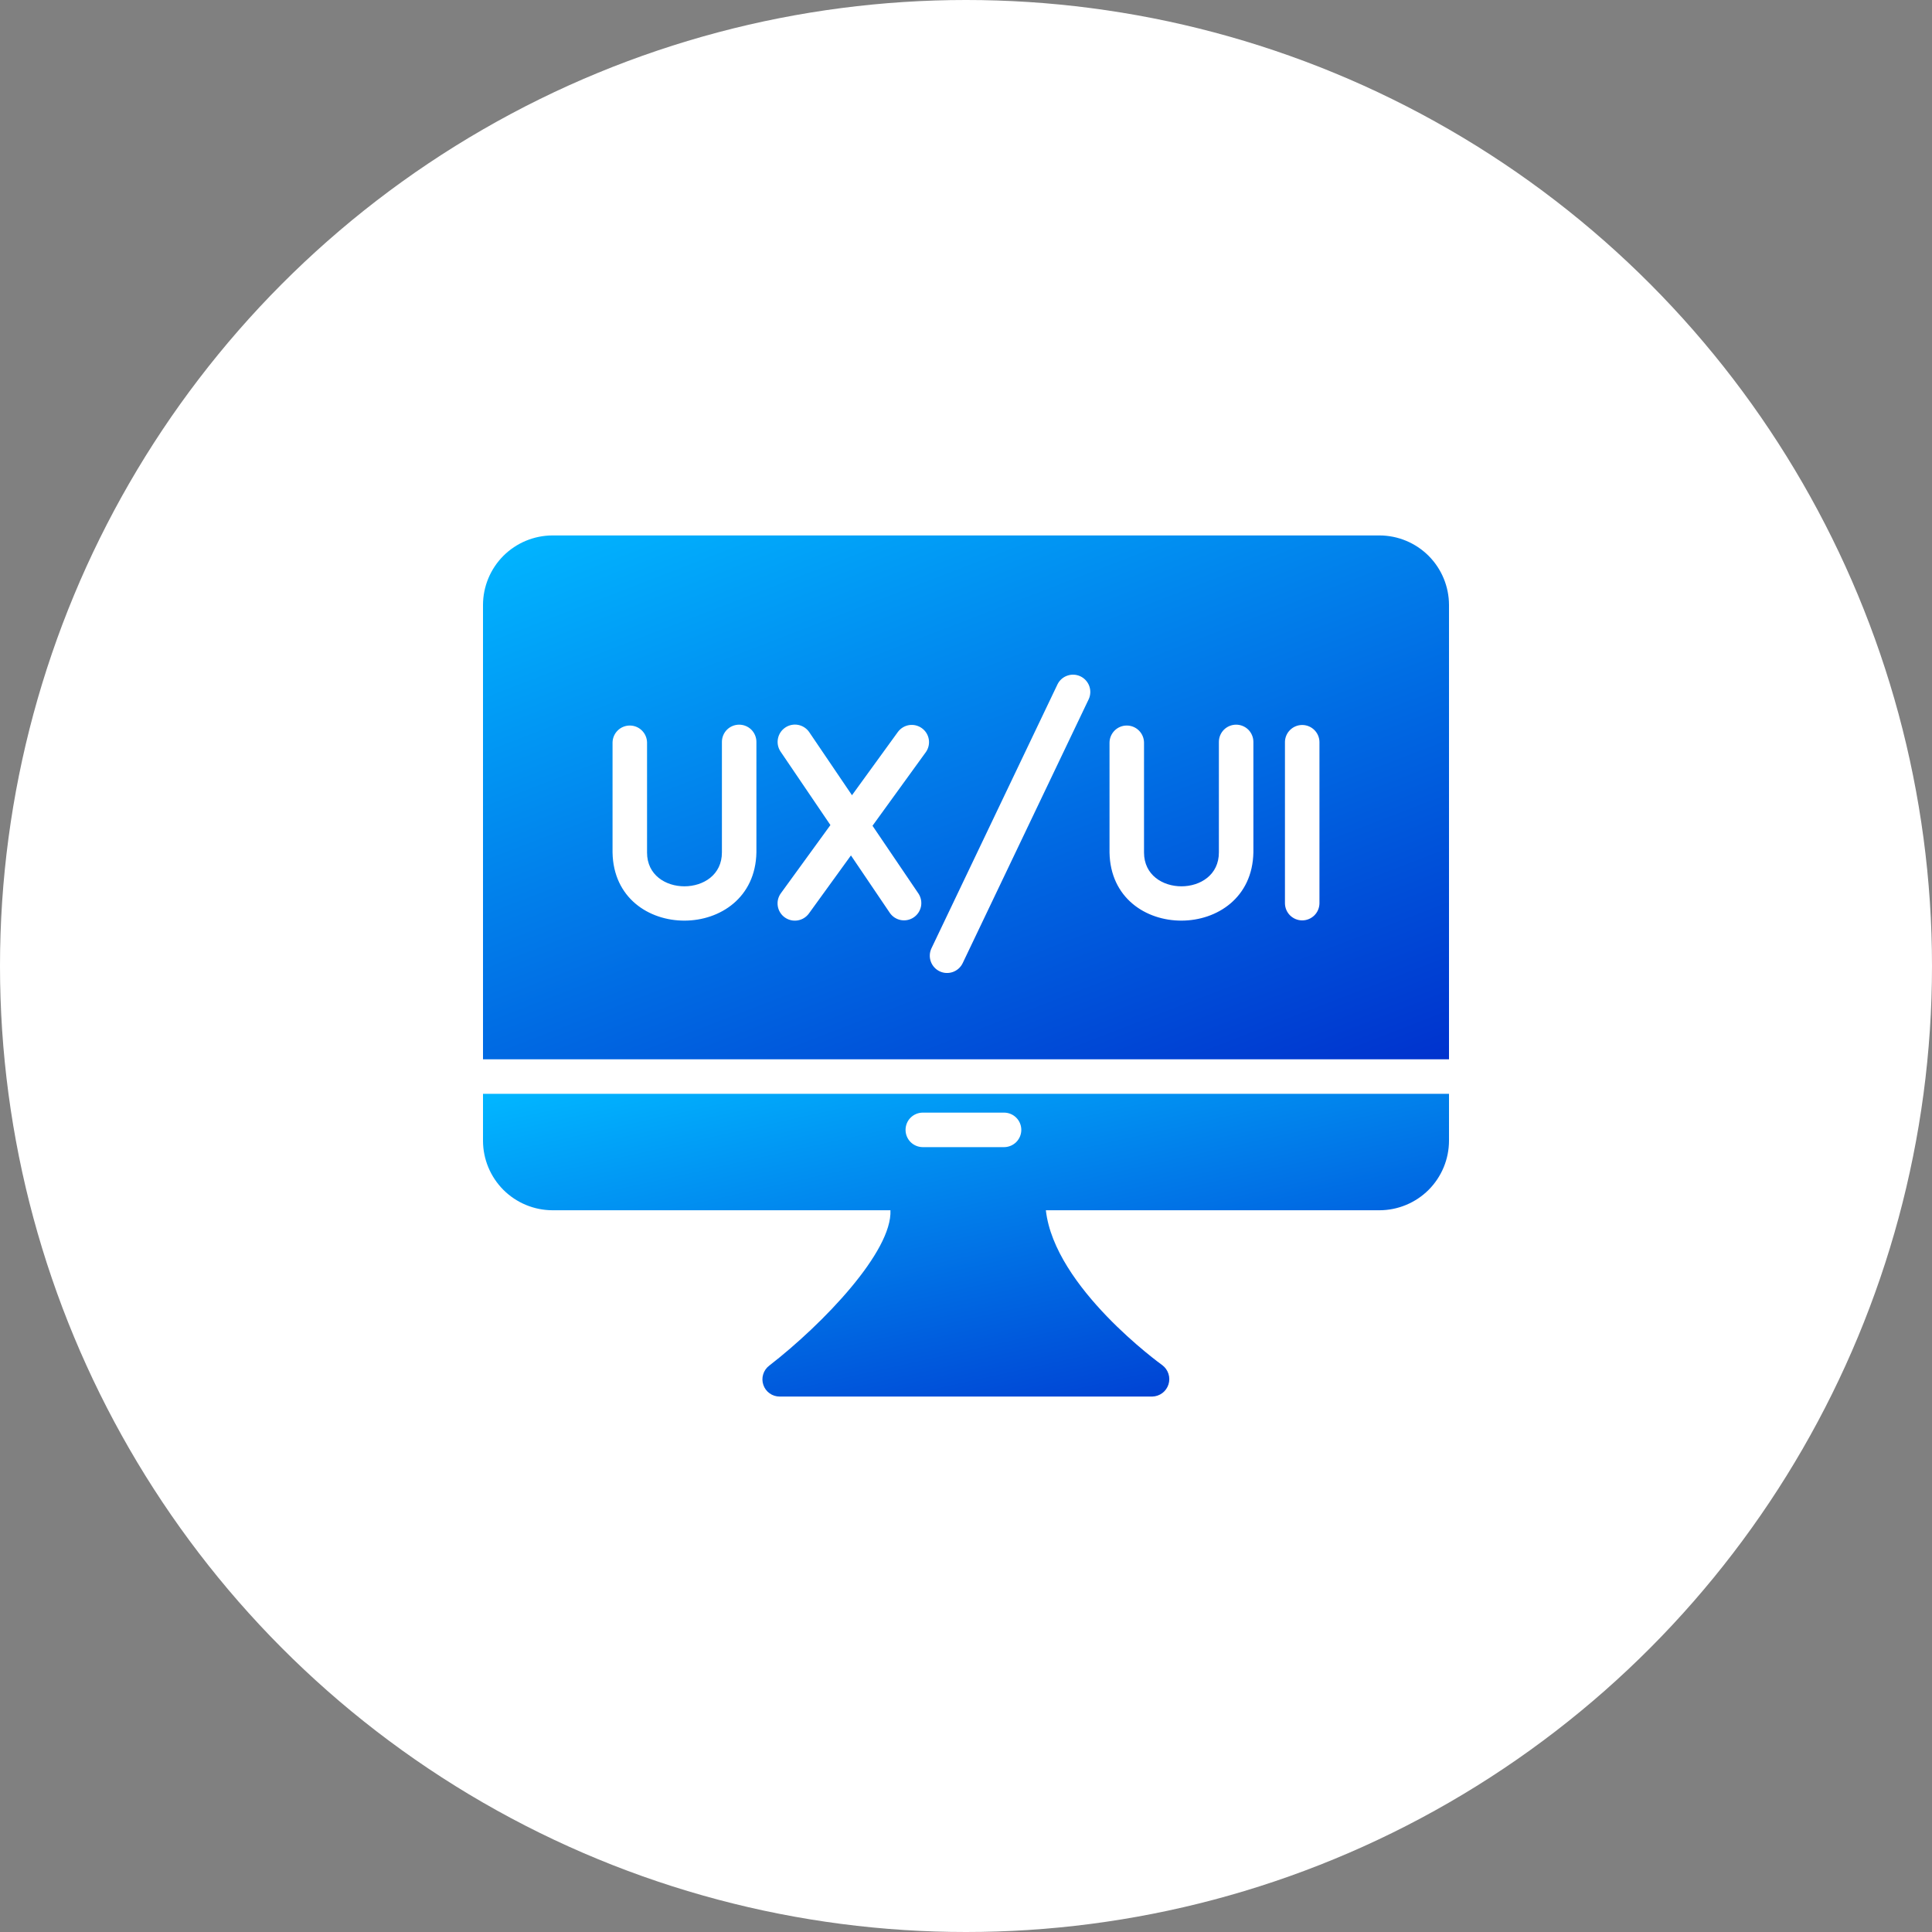
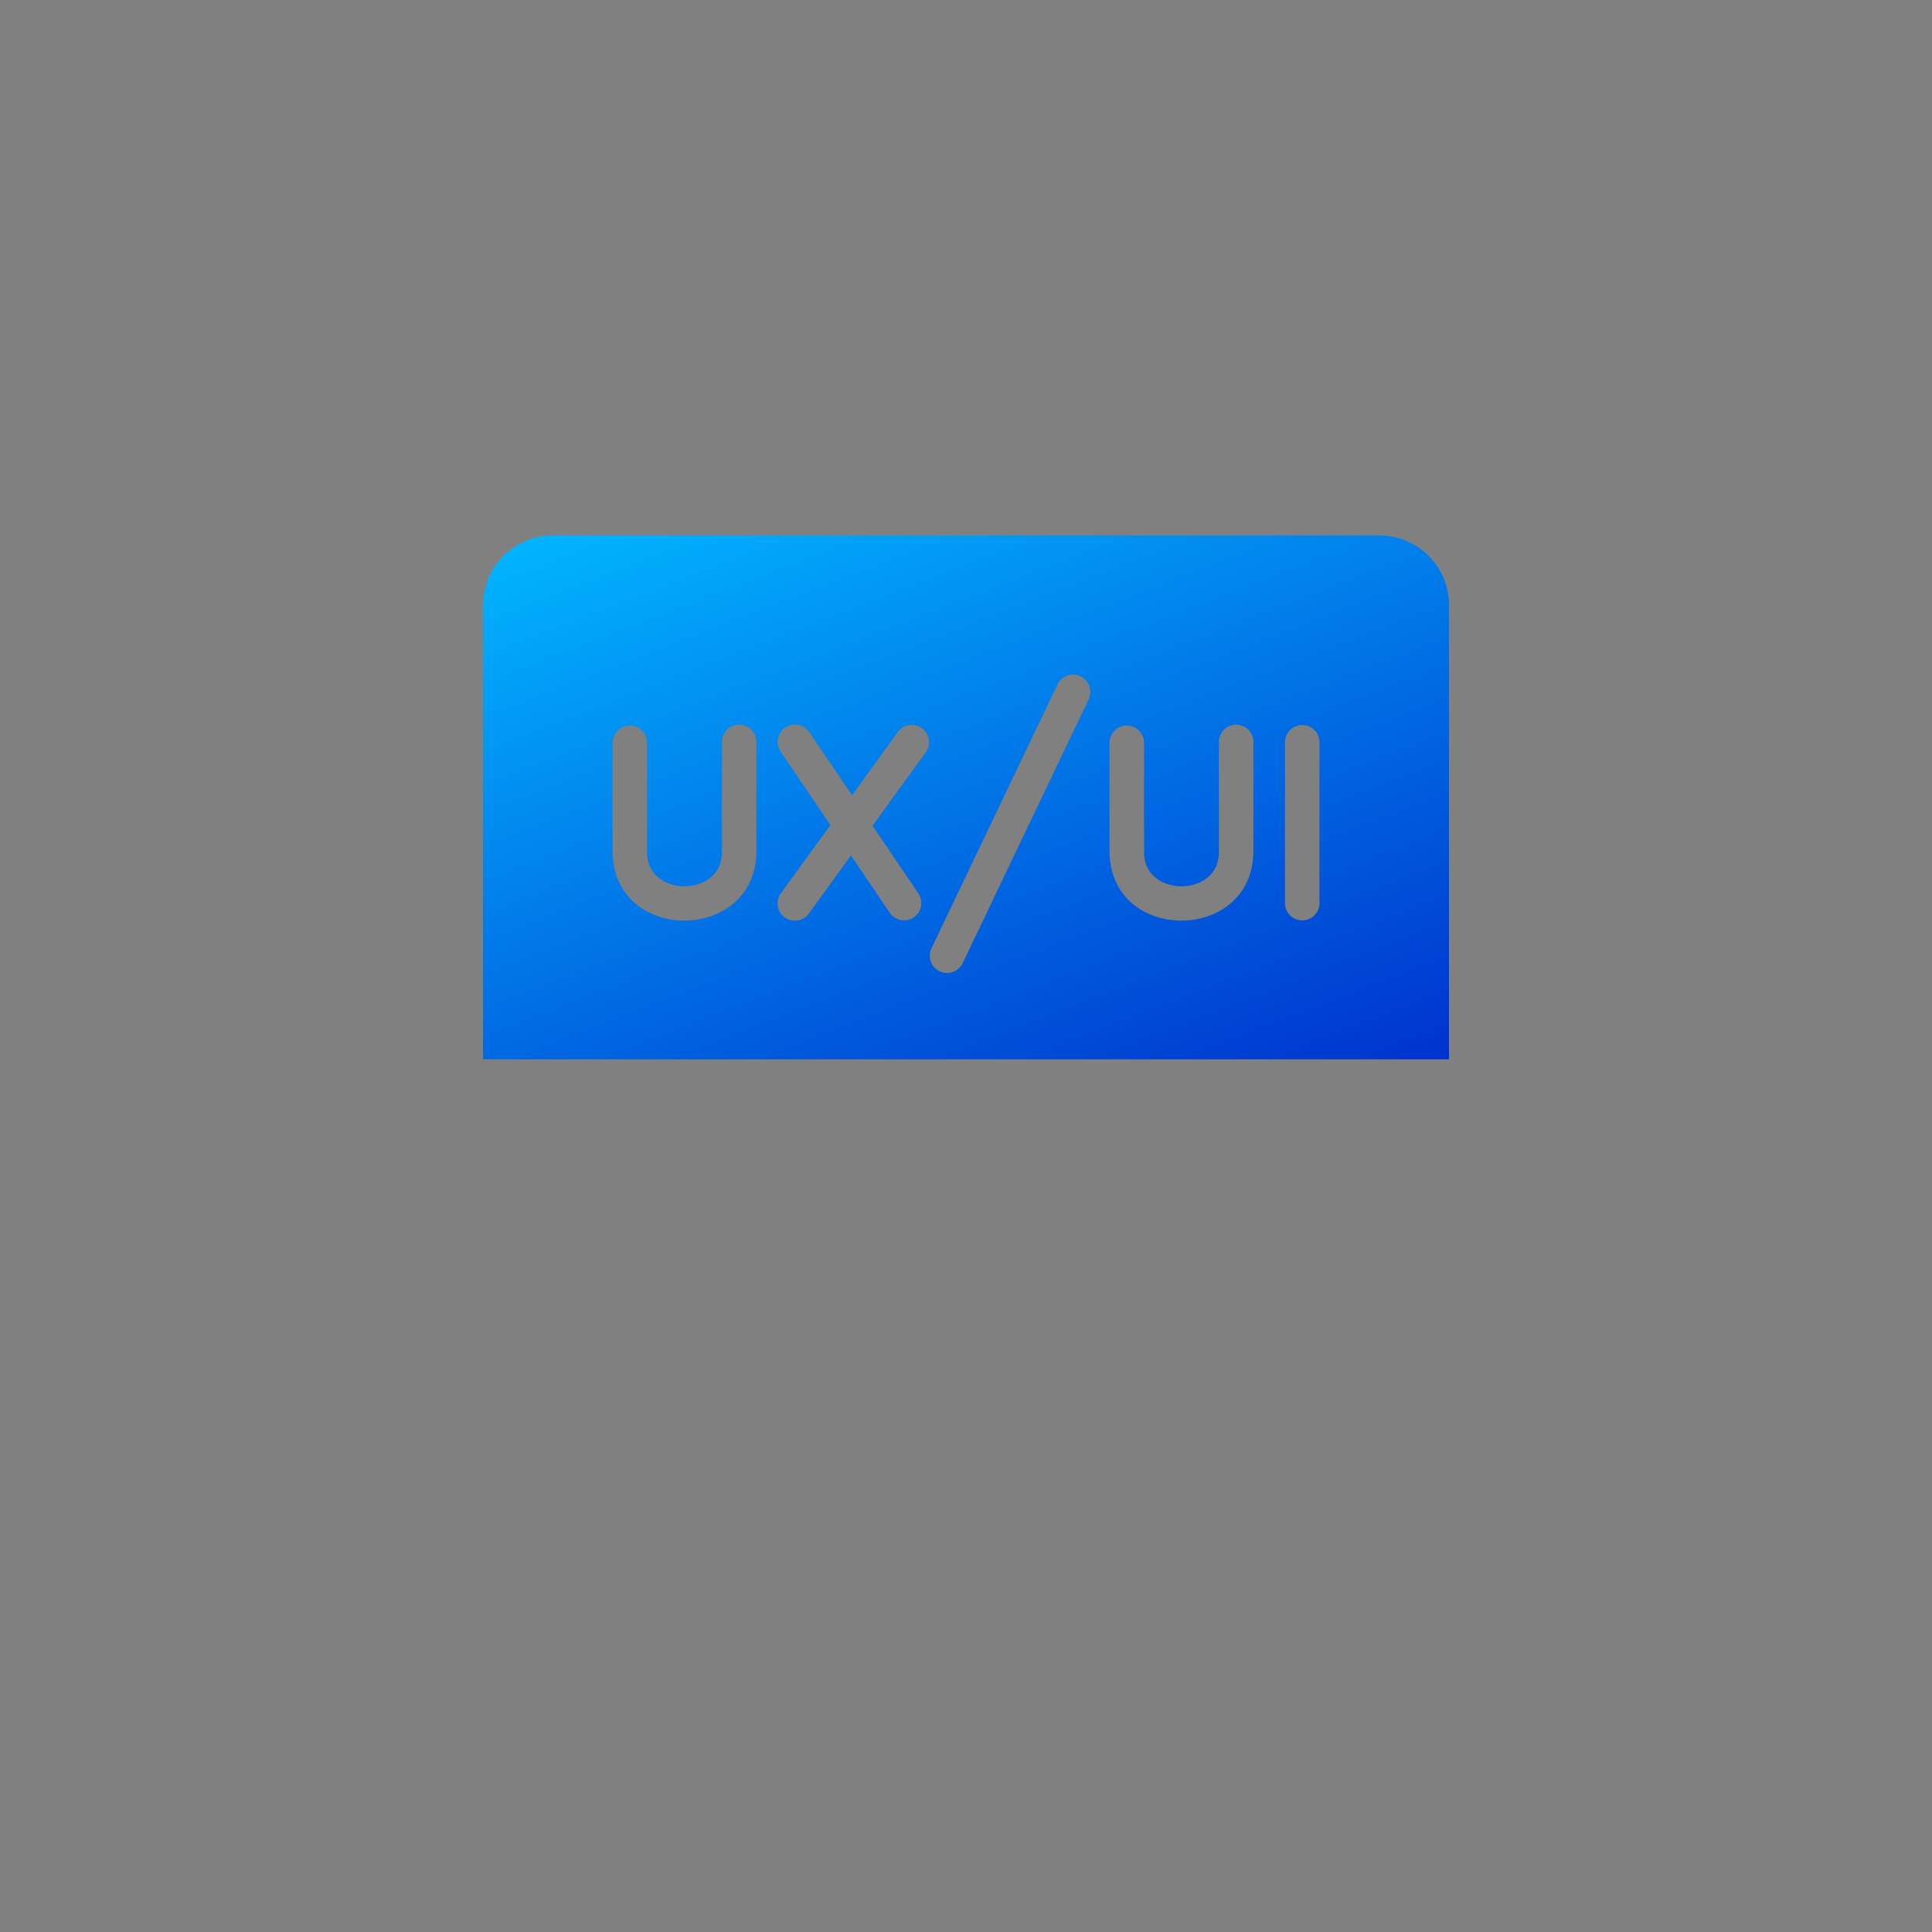
<svg xmlns="http://www.w3.org/2000/svg" width="56" height="56" viewBox="0 0 56 56" fill="none">
  <rect x="0" y="0" width="56" height="56" fill="#808080" stroke="none" />
-   <circle cx="28" cy="28" r="28" fill="white" />
  <path d="M39.985 15.52H16.015C15.481 15.521 14.969 15.734 14.591 16.111C14.214 16.489 14.001 17.001 14 17.535V30.705H42V17.535C41.999 17.001 41.786 16.489 41.409 16.111C41.031 15.734 40.519 15.521 39.985 15.52ZM21.925 24.705C21.878 27.339 17.802 27.349 17.755 24.71V21.52C17.758 21.389 17.811 21.265 17.905 21.173C17.998 21.081 18.124 21.03 18.255 21.03C18.386 21.03 18.512 21.081 18.605 21.173C18.699 21.265 18.752 21.389 18.755 21.52V24.71C18.751 26.02 20.93 26.016 20.925 24.705V21.505C20.925 21.372 20.978 21.245 21.071 21.151C21.165 21.058 21.292 21.005 21.425 21.005C21.558 21.005 21.685 21.058 21.779 21.151C21.872 21.245 21.925 21.372 21.925 21.505V24.705ZM26.84 21.795L25.29 23.935L26.625 25.905C26.696 26.015 26.721 26.149 26.695 26.277C26.668 26.405 26.593 26.518 26.484 26.591C26.375 26.665 26.243 26.692 26.114 26.669C25.985 26.645 25.87 26.572 25.795 26.465L24.665 24.795L23.445 26.48C23.366 26.587 23.249 26.659 23.118 26.679C22.986 26.7 22.853 26.668 22.745 26.59C22.692 26.552 22.646 26.503 22.612 26.447C22.577 26.391 22.554 26.328 22.544 26.263C22.534 26.198 22.536 26.131 22.552 26.067C22.568 26.003 22.596 25.943 22.635 25.89L24.07 23.915L22.625 21.785C22.551 21.675 22.523 21.54 22.549 21.41C22.574 21.279 22.649 21.165 22.759 21.09C22.869 21.015 23.003 20.987 23.134 21.011C23.264 21.036 23.38 21.111 23.455 21.22L24.695 23.05L26.03 21.21C26.109 21.106 26.225 21.037 26.354 21.017C26.484 20.998 26.615 21.03 26.721 21.107C26.827 21.183 26.899 21.298 26.921 21.427C26.943 21.555 26.914 21.688 26.84 21.795ZM31.56 20.26L27.9 27.925C27.841 28.043 27.739 28.132 27.615 28.175C27.491 28.218 27.355 28.211 27.236 28.154C27.118 28.098 27.026 27.997 26.981 27.874C26.936 27.751 26.941 27.615 26.995 27.495L30.655 19.83C30.714 19.713 30.816 19.625 30.94 19.583C31.064 19.54 31.199 19.548 31.317 19.604C31.435 19.66 31.526 19.76 31.572 19.883C31.617 20.005 31.613 20.141 31.56 20.26ZM36.33 24.705C36.283 27.339 32.207 27.349 32.16 24.71V21.52C32.163 21.389 32.217 21.265 32.31 21.173C32.403 21.081 32.529 21.03 32.66 21.03C32.791 21.03 32.917 21.081 33.01 21.173C33.104 21.265 33.157 21.389 33.16 21.52V24.71C33.16 26.02 35.335 26.016 35.33 24.705V21.505C35.33 21.372 35.383 21.245 35.476 21.151C35.57 21.058 35.697 21.005 35.83 21.005C35.963 21.005 36.09 21.058 36.184 21.151C36.277 21.245 36.33 21.372 36.33 21.505L36.33 24.705ZM38.245 26.185C38.243 26.316 38.19 26.442 38.096 26.534C38.002 26.626 37.876 26.678 37.745 26.678C37.614 26.678 37.488 26.626 37.394 26.534C37.3 26.442 37.247 26.316 37.245 26.185V21.505C37.247 21.374 37.301 21.249 37.395 21.157C37.488 21.066 37.614 21.014 37.745 21.014C37.876 21.014 38.002 21.066 38.095 21.157C38.189 21.249 38.243 21.374 38.245 21.505V26.185Z" fill="url(#paint0_linear_4170_388)" />
-   <path d="M15 31.705H14V33.065C14.001 33.599 14.214 34.111 14.591 34.489C14.969 34.866 15.481 35.079 16.015 35.08H25.81C25.865 36.27 23.875 38.36 22.295 39.585C22.212 39.648 22.151 39.736 22.121 39.836C22.09 39.936 22.092 40.043 22.126 40.142C22.159 40.241 22.223 40.327 22.308 40.387C22.393 40.448 22.495 40.48 22.6 40.48H33.4C33.505 40.477 33.606 40.442 33.691 40.379C33.775 40.316 33.837 40.228 33.869 40.128C33.901 40.028 33.901 39.92 33.868 39.82C33.836 39.72 33.774 39.633 33.69 39.57C33.655 39.545 30.565 37.32 30.315 35.08H39.985C40.519 35.079 41.031 34.866 41.409 34.489C41.786 34.111 41.999 33.599 42 33.065V31.705H15ZM26.74 32.25H29.11C29.241 32.252 29.367 32.305 29.459 32.399C29.551 32.492 29.603 32.618 29.603 32.75C29.603 32.881 29.551 33.007 29.459 33.101C29.367 33.194 29.241 33.248 29.11 33.25H26.74C26.609 33.248 26.483 33.194 26.391 33.101C26.299 33.007 26.248 32.881 26.248 32.75C26.248 32.619 26.299 32.492 26.391 32.399C26.483 32.306 26.609 32.252 26.74 32.25Z" fill="url(#paint1_linear_4170_388)" />
  <defs>
    <linearGradient id="paint0_linear_4170_388" x1="15.526" y1="15.228" x2="24.635" y2="38.839" gradientUnits="userSpaceOnUse">
      <stop stop-color="#01B5FF" />
      <stop offset="1" stop-color="#002BCB" />
    </linearGradient>
    <linearGradient id="paint1_linear_4170_388" x1="15.526" y1="31.536" x2="18.855" y2="46.469" gradientUnits="userSpaceOnUse">
      <stop stop-color="#01B5FF" />
      <stop offset="1" stop-color="#002BCB" />
    </linearGradient>
  </defs>
</svg>